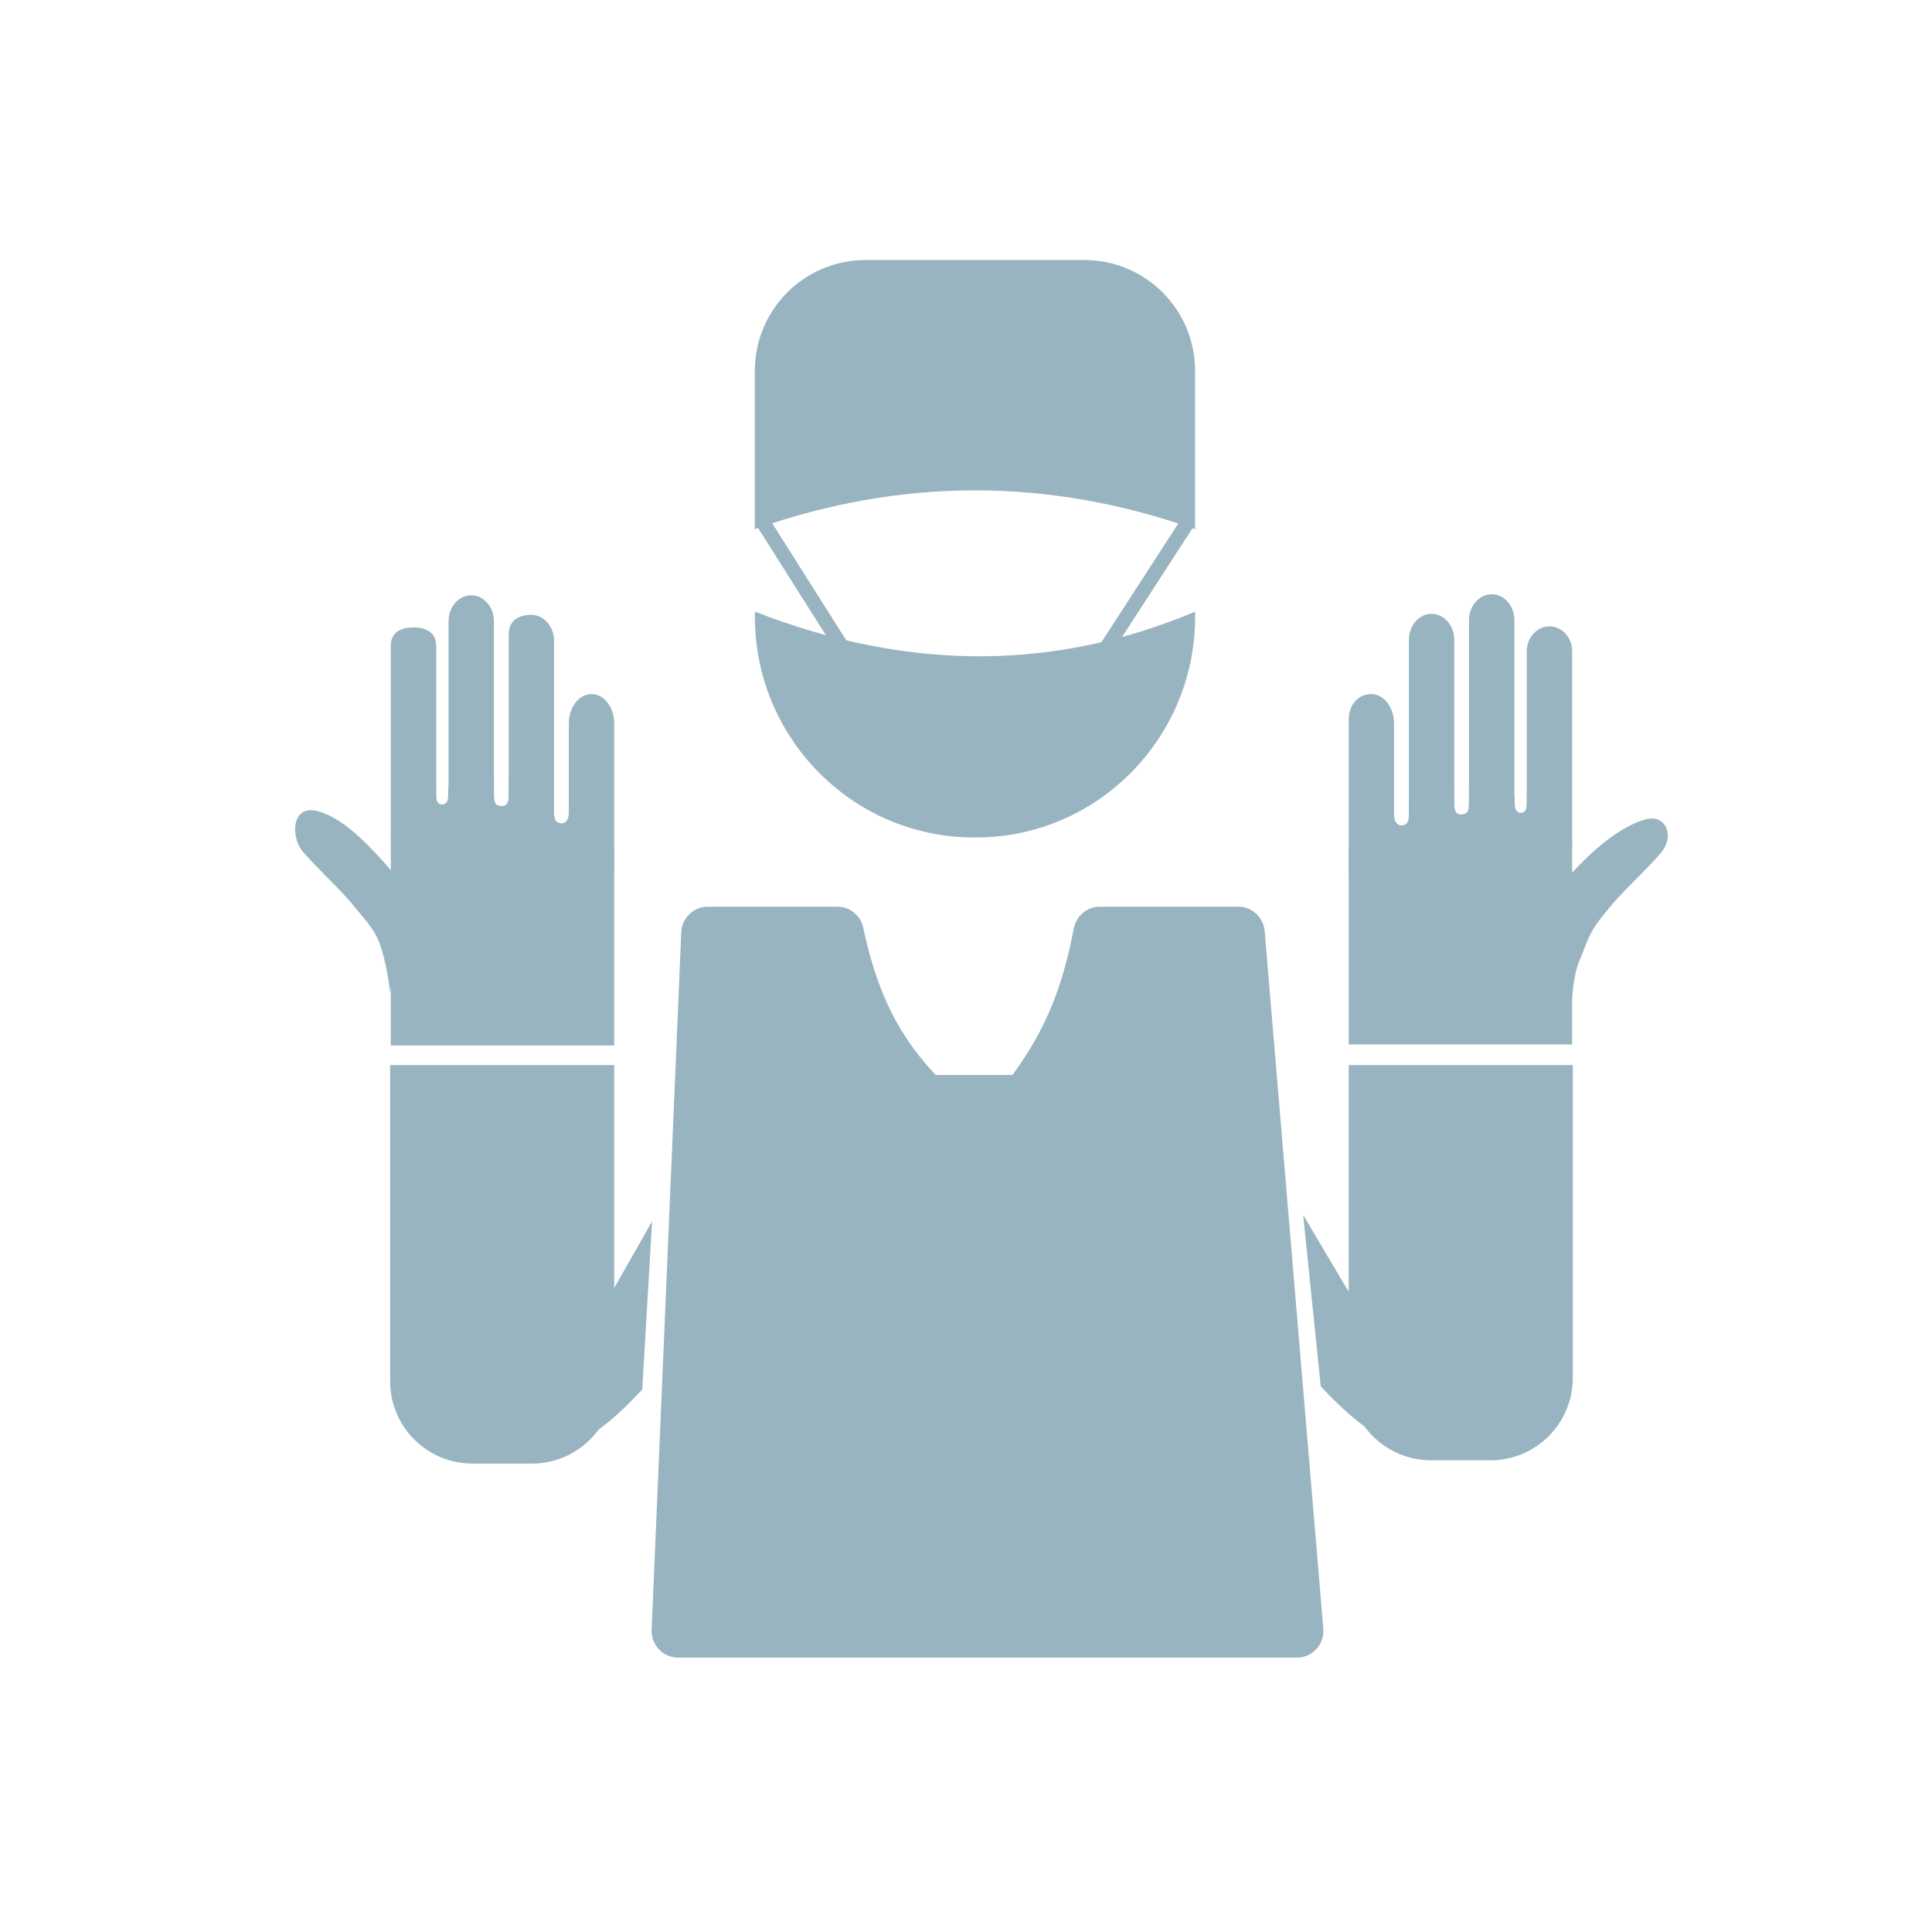
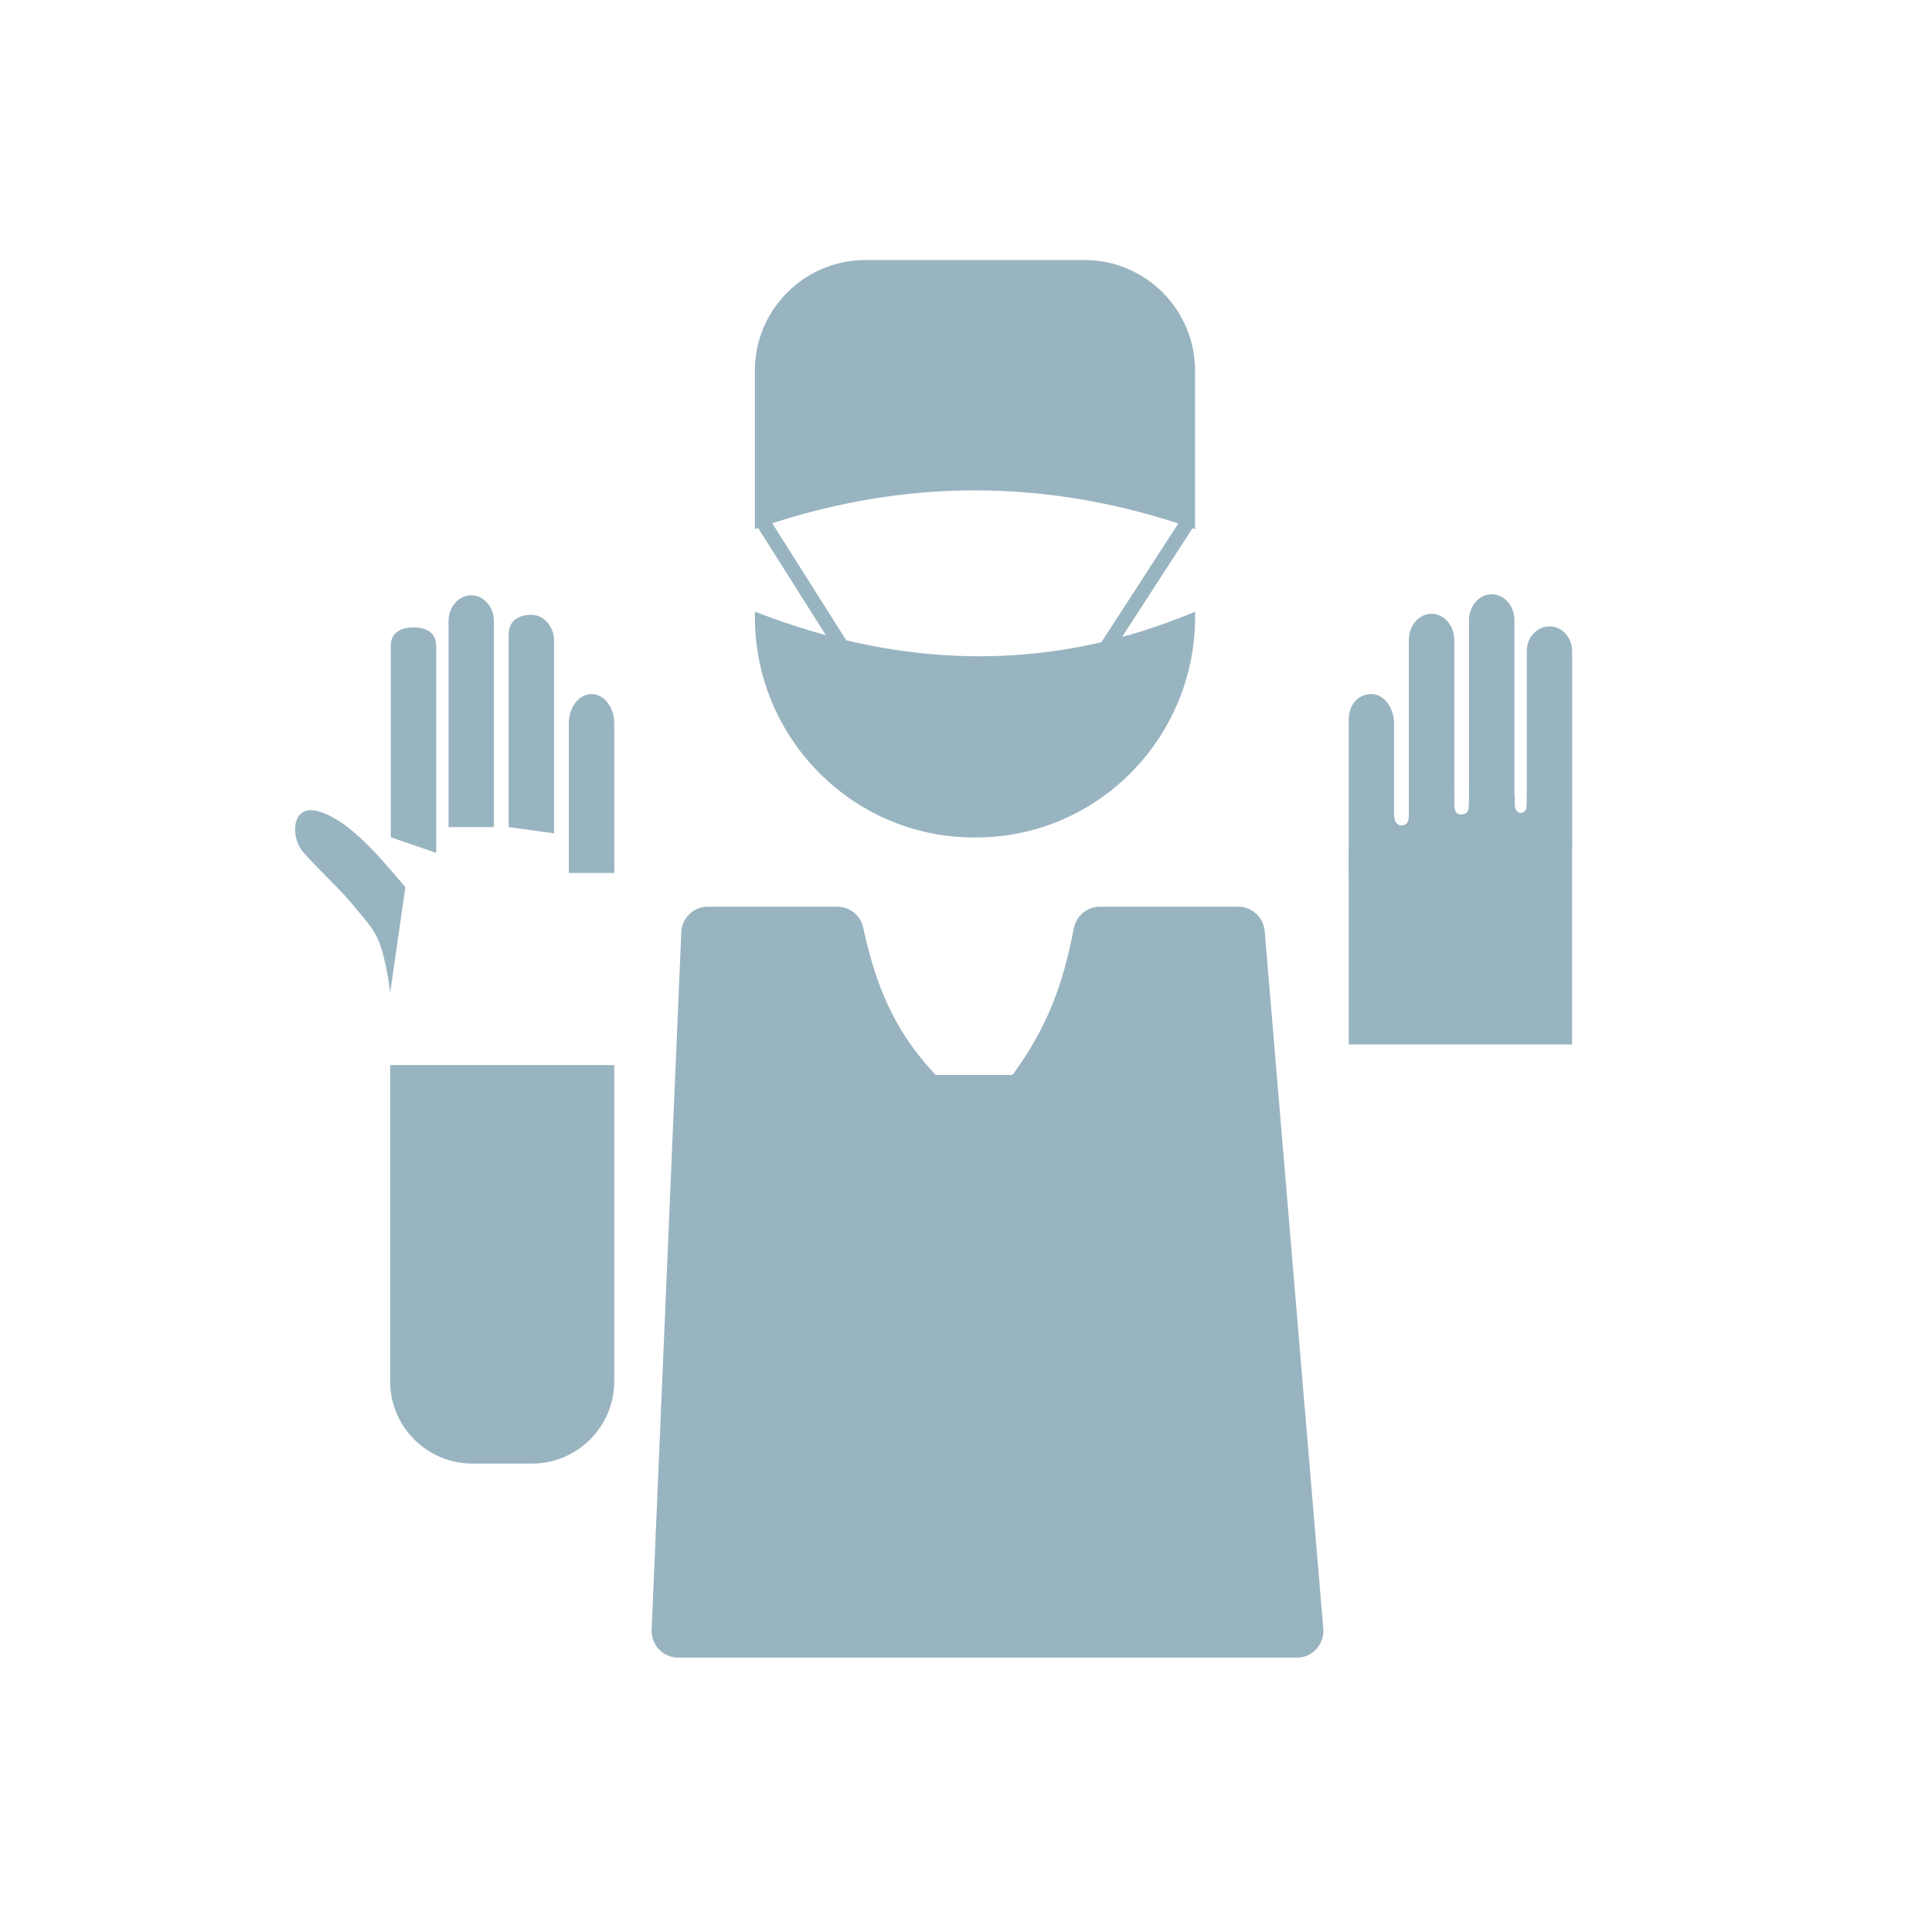
<svg xmlns="http://www.w3.org/2000/svg" id="_医者" data-name="医者" viewBox="0 0 800 800">
  <defs>
    <style>
      .cls-1 {
        fill: none;
        stroke: #99b4c1;
        stroke-miterlimit: 10;
        stroke-width: 6px;
      }

      .cls-2 {
        fill: #99b4c1;
      }
    </style>
  </defs>
  <path class="cls-2" d="M494.86,219.11c-60.76-21.41-121.52-21.41-182.29,0v-65.6c0-25.32,20.52-45.84,45.84-45.84h90.6c25.32,0,45.84,20.52,45.84,45.84v65.6Z" />
  <path class="cls-2" d="M404.63,346.78c-.61,0-1.22,0-1.82,0-50.01-.29-90.23-41.33-90.23-91.34v-2.17c65.73,25.6,126.11,23.66,182.29,0v2.17c0,50.01-40.22,91.05-90.23,91.34Z" />
  <line class="cls-1" x1="491.51" y1="216.72" x2="456.86" y2="270.22" />
  <line class="cls-1" x1="316.29" y1="216.78" x2="350.32" y2="270.61" />
  <path class="cls-2" d="M537.03,686.38h-256.25c-6.24,0-11.22-5.25-10.95-11.55l12.27-288.78c.25-5.93,5.08-10.6,10.95-10.6h53.71c5.14,0,9.59,3.61,10.69,8.68,4.6,21.06,11.35,41.29,30.02,60.98h31.81c13.9-19.06,20.75-36.58,25.35-60.66,1-5.22,5.5-9,10.76-9h57.37c5.69,0,10.44,4.41,10.92,10.14l24.27,288.78c.54,6.47-4.5,12.02-10.92,12.02Z" />
  <path class="cls-2" d="M161.54,441.03h92.8v130.93c0,18.81-15.27,34.08-34.08,34.08h-24.64c-18.81,0-34.08-15.27-34.08-34.08v-130.93h0Z" />
-   <path class="cls-2" d="M265.93,575.38c-15.97,17.2-29.93,27.2-52.77,30.37l56.86-100.02h0l-4.09,69.64Z" />
-   <path class="cls-2" d="M592.55,441.03h24.64c18.81,0,34.08,15.27,34.08,34.08v129.57h-92.8v-129.57c0-18.81,15.27-34.08,34.08-34.08Z" transform="translate(1209.73 1045.71) rotate(180)" />
-   <path class="cls-2" d="M546.88,574.02c15.97,17.2,29.93,27.2,52.77,30.37l-60.04-101.3,7.27,70.92Z" />
  <g>
-     <path class="cls-2" d="M254.34,432.92h-92.53v-87.35c4.49-5.19,18.71-22.78,18.75-20.22.02,1.28-.03,2.78,0,3.72.04,1.09,0,4.02,2.46,4.03,2.29.01,2.54-2.47,2.54-3.45,0-.77.07-2.88.09-3.54.05-1.63,8.9-8.06,18.87-4.92,0,0-.04,4.72,0,7.34.04,2.43.18,3.96,1.22,4.71.83.6,3.48,1.13,4.33-.74.69-1.51.61-3.22.56-5.4-.06-2.4,0-4.32,0-4.32,4.79,0,9.56,4.67,14.6,7.85.19.12,4.05-1.31,4.05-.34,0,1.12-.01,3.71,0,4.28.06,2.53.15,3.75.69,4.99.7,1.63,5.31,2.82,5.57-2.79.05-1.06,1.64,2.76,2.44,3.43.26.21.51.42.76.63,5.78,4.79,11.14,9.4,15.59,11.68v80.42Z" />
    <path class="cls-2" d="M167.85,367.35c-11.18-13.24-22.49-26.42-34.14-30.81-4.39-1.58-7.32-1.54-9.7.95h0c-3.22,3.93-1.83,11.62,1.56,15.41,8.42,9.42,15.69,15.52,21.98,23.52,2.1,2.68,7.31,7.85,9.64,14.2,2.69,7.34,4.12,17.92,4.36,20.48l6.31-43.74Z" />
    <path class="cls-2" d="M161.81,346.71v-79.21c0-5.68,4.21-7.7,9.4-7.7h0c5.19,0,9.4,2.02,9.4,7.7v85.65" />
    <path class="cls-2" d="M185.72,342.48v-85.24c0-5.94,4.21-10.75,9.4-10.75h0c5.19,0,9.4,4.81,9.4,10.75v85.24" />
    <path class="cls-2" d="M210.63,342.48v-79.65c0-5.98,4.21-8.24,9.4-8.24h0c5.19,0,9.4,4.85,9.4,10.83v79.65" />
    <path class="cls-2" d="M235.54,361.48v-61.99c0-6.67,4.21-12.08,9.4-12.08h0c5.19,0,9.4,5.41,9.4,12.08v61.99" />
  </g>
  <g>
    <g>
      <path class="cls-2" d="M558.46,432.49h92.53s0-83.46,0-83.46c-4.49-5.19-18.71-22.78-18.75-20.22-.02,1.28.03,2.78,0,3.72-.04,1.09,0,4.02-2.46,4.03-2.29.01-2.54-2.47-2.54-3.45,0-.77-.07-2.88-.09-3.54-.05-1.63-8.9-8.06-18.87-4.92,0,0,.04,4.72,0,7.34-.04,2.43-.18,3.96-1.22,4.71-.83.6-3.48,1.13-4.33-.74-.69-1.51-.61-3.22-.56-5.4.06-2.4,0-4.32,0-4.32-4.79,0-9.56,2.08-14.6,5.26-.19.12-4.05-1.31-4.05-.34,0,1.12.01,3.71,0,4.28-.06,2.53-.15,3.75-.69,4.99-.7,1.63-5.31,2.82-5.57-2.79-.05-1.06-1.64,2.76-2.44,3.43-.26.21-.51.42-.76.63-5.78,4.79-11.14,8.11-15.59,10.39v80.42Z" />
-       <path class="cls-2" d="M644.96,368.22c11.18-13.24,22.49-23.83,34.14-28.22,4.39-1.58,7.32-1.54,9.7.95h0c3.22,3.93,1.83,9.02-1.56,12.82-8.42,9.42-15.69,15.52-21.98,23.52-2.1,2.68-5.98,6.82-8.31,13.17-1.5,4.09-3.31,7.72-4.14,10.81-1.32,4.9-1.72,10.82-1.82,11.95l-6.04-45Z" />
      <path class="cls-2" d="M651,350.17v-80.51c0-5.68-4.21-10.29-9.4-10.29h0c-5.19,0-9.4,4.61-9.4,10.29v84.35" />
      <path class="cls-2" d="M627.09,345.94v-89.12c0-5.94-4.21-10.75-9.4-10.75h0c-5.19,0-9.4,4.81-9.4,10.75v89.12" />
      <path class="cls-2" d="M602.18,345.94v-80.95c0-5.98-4.21-10.83-9.4-10.83h0c-5.19,0-9.4,4.85-9.4,10.83v80.95" />
    </g>
    <path class="cls-2" d="M577.27,363.64v-63.8c0-6.87-4.21-12.44-9.4-12.44h0c-5.19,0-9.4,4.02-9.4,10.88v63.8" />
  </g>
</svg>